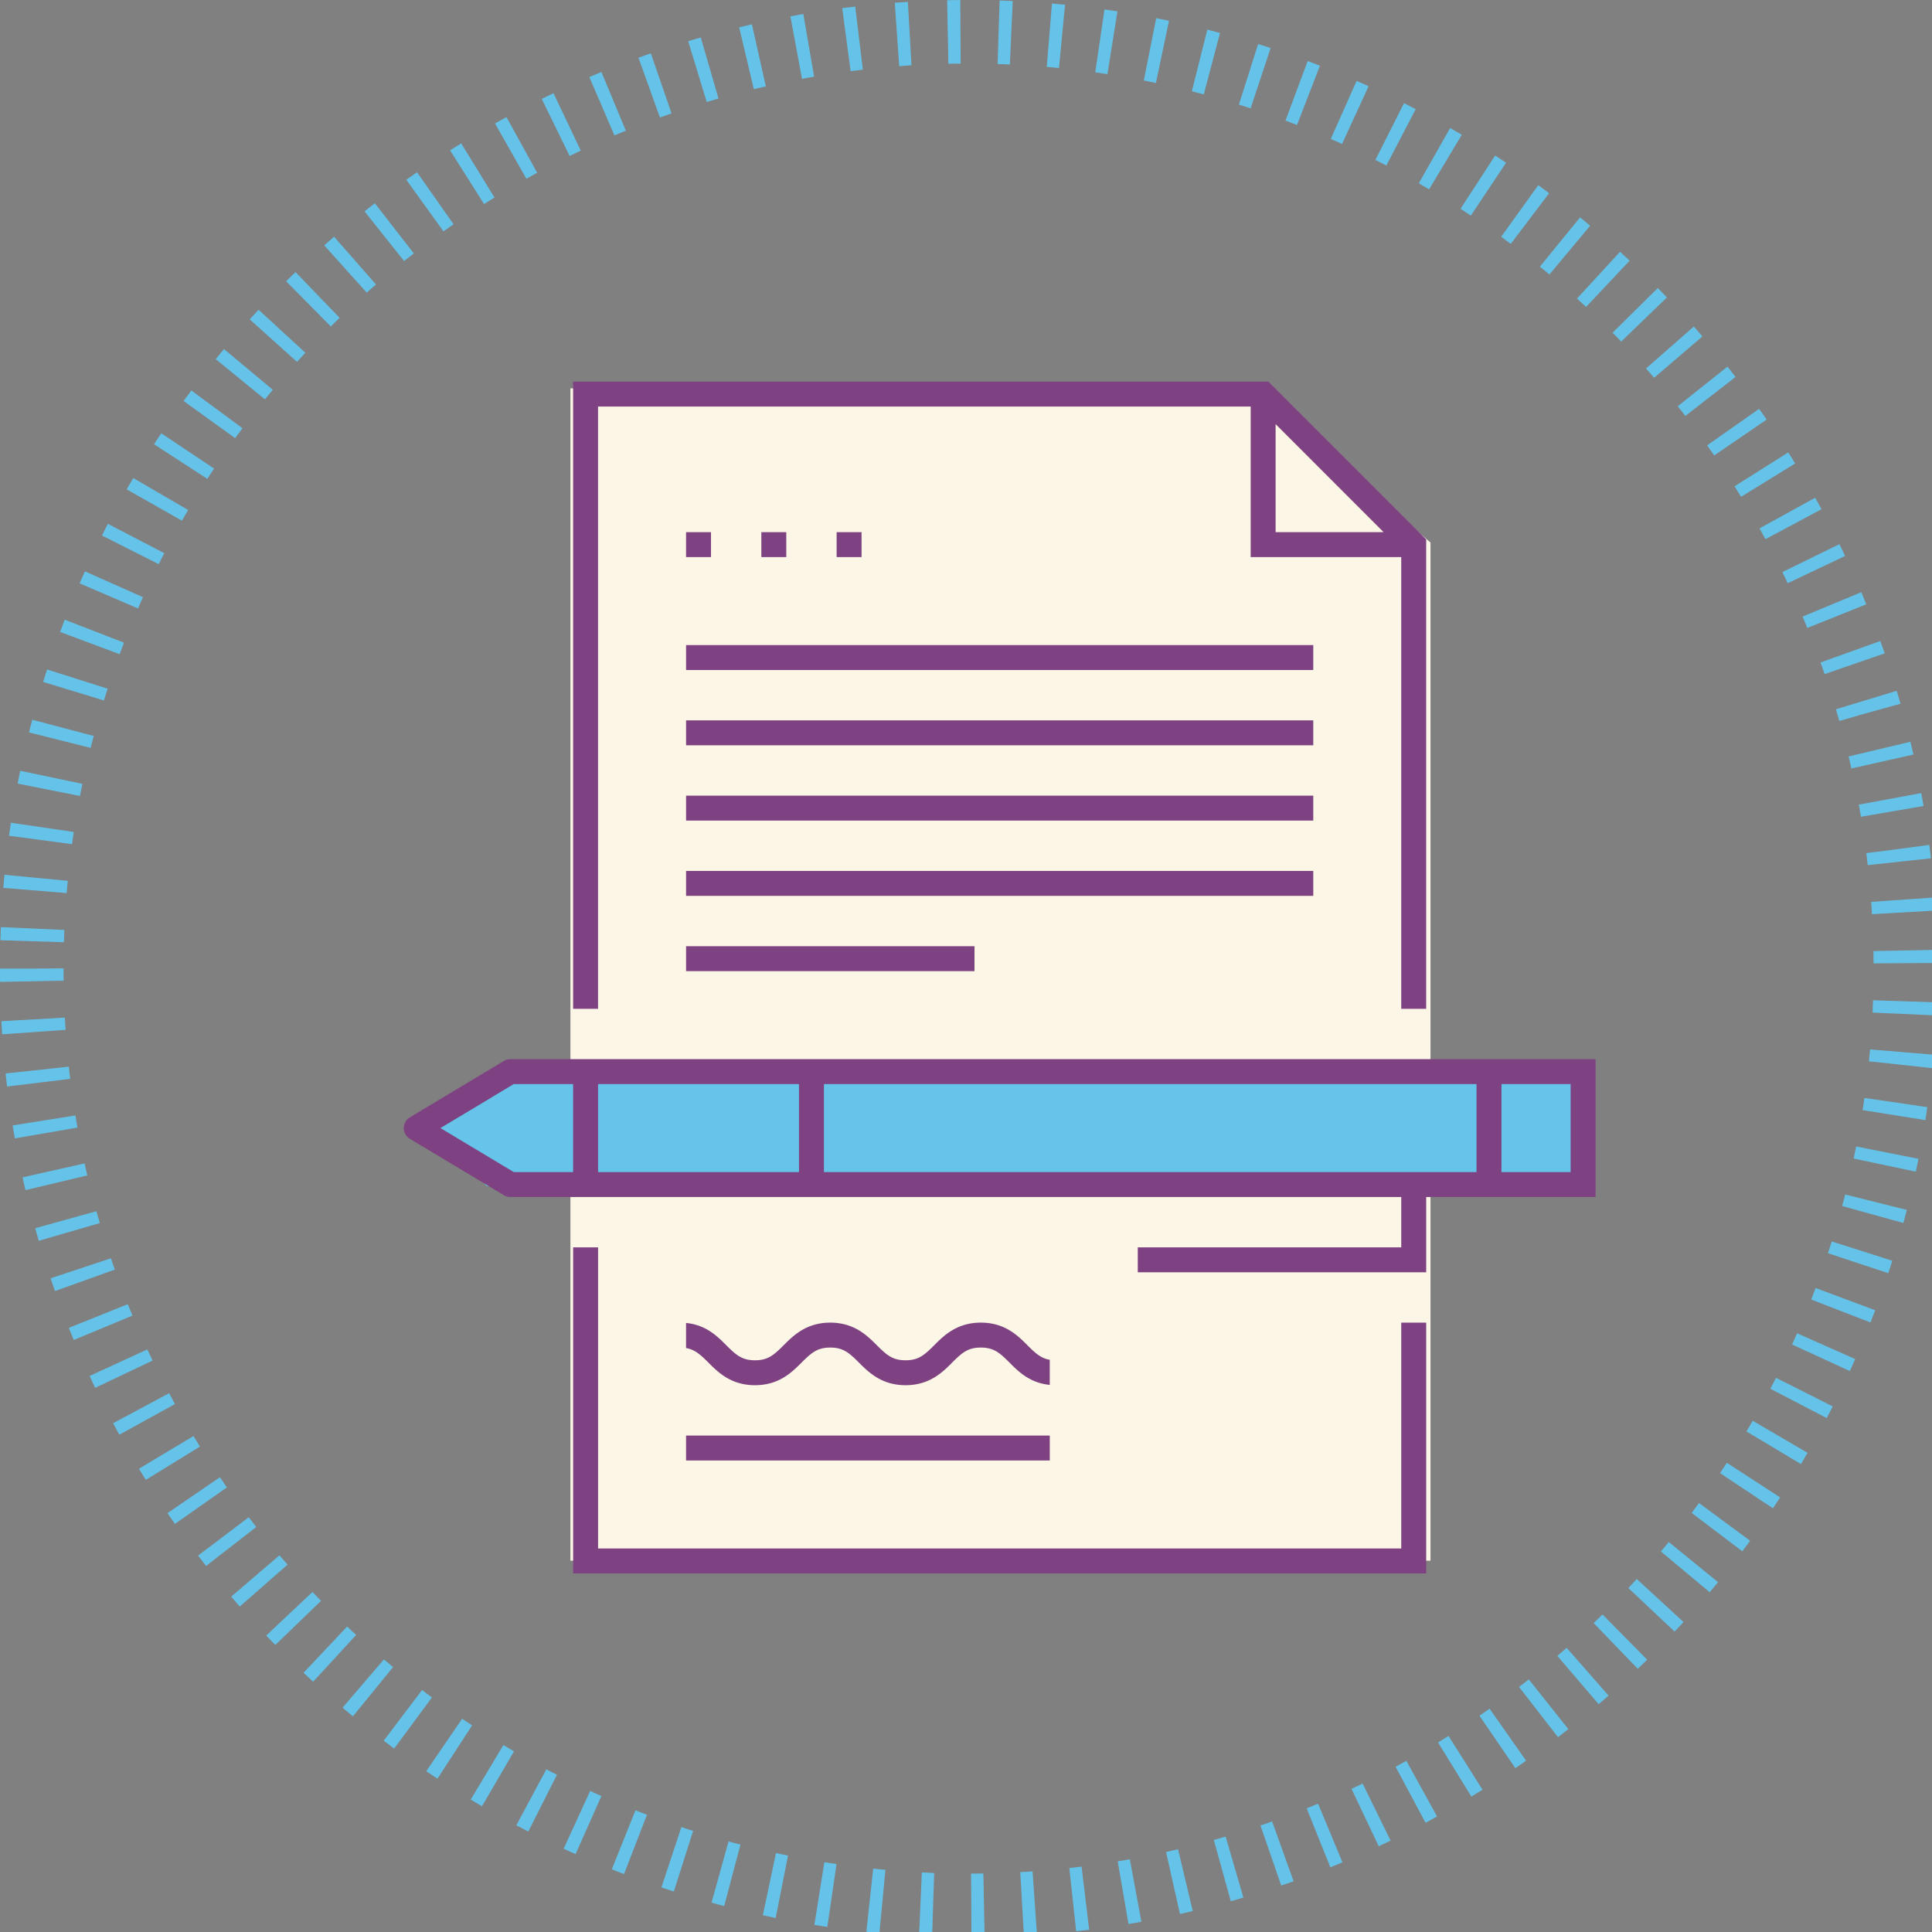
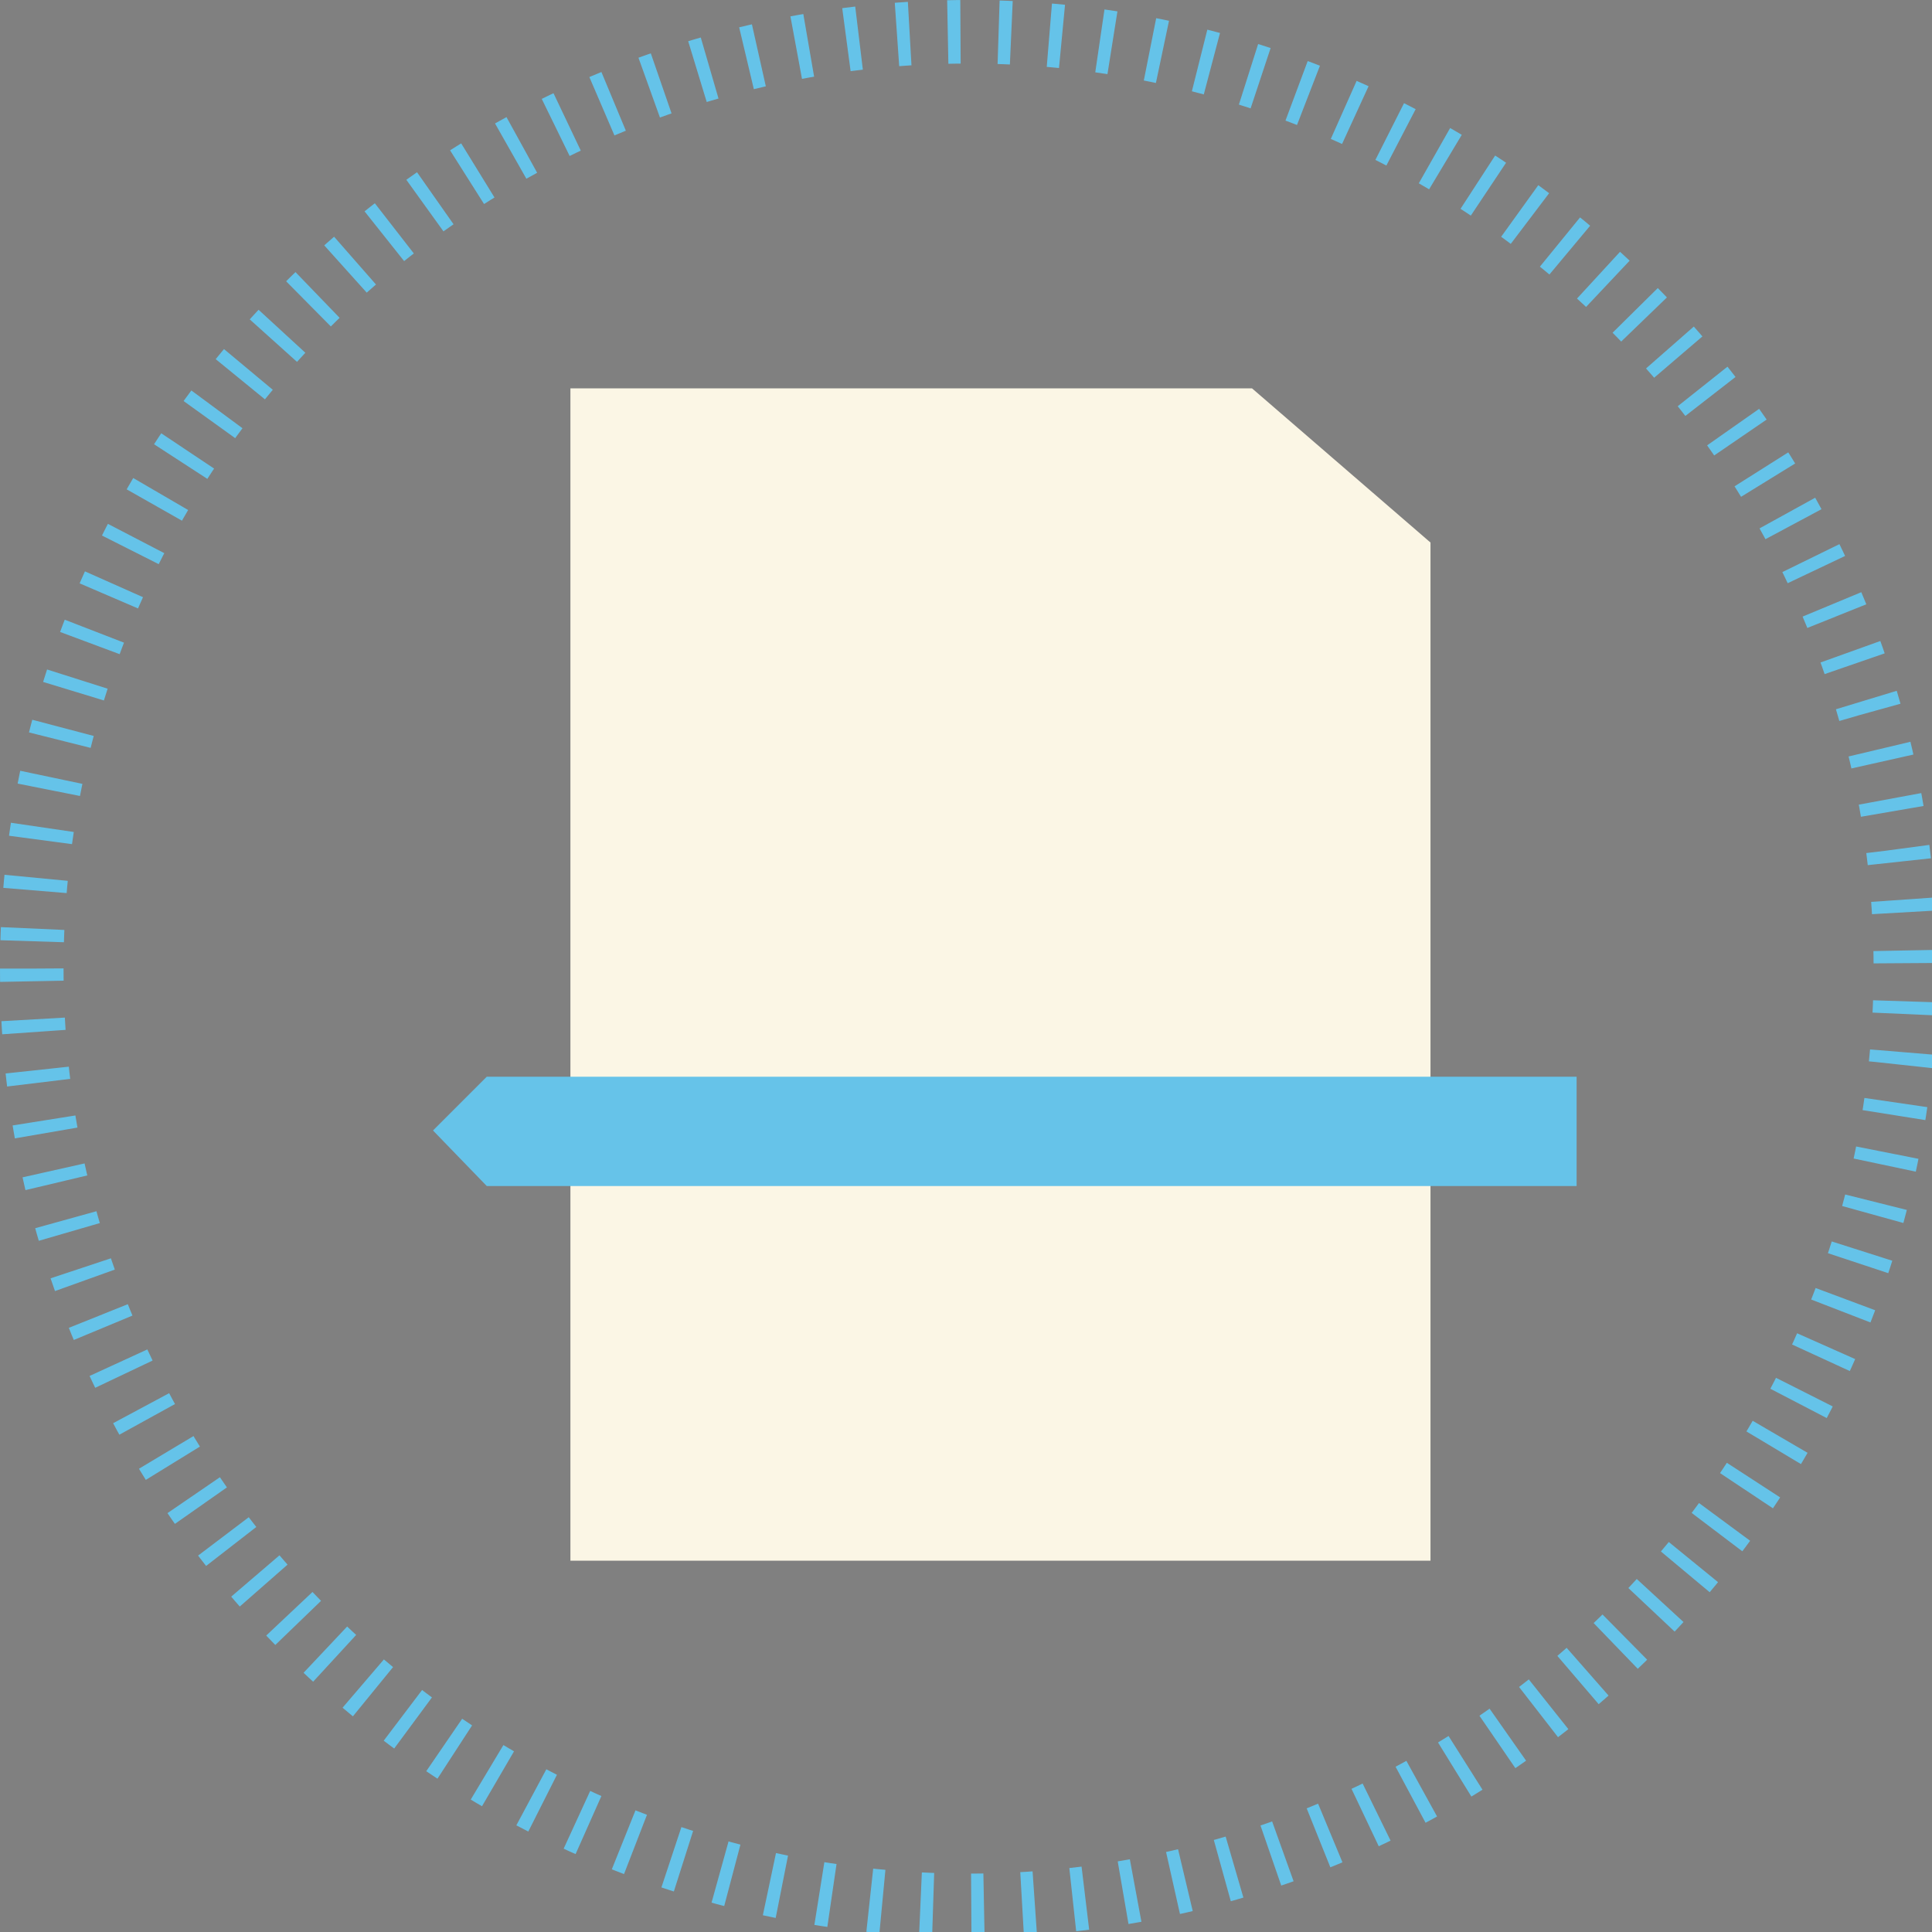
<svg xmlns="http://www.w3.org/2000/svg" xmlns:xlink="http://www.w3.org/1999/xlink" width="152" height="152" viewBox="0 0 152 152">
  <rect x="0" y="0" width="152" height="152" fill="#808080" stroke="none" />
  <defs>
-     <path id="a" d="M0 152.406L152.406 152.406 152.406 0 0 0z" />
-   </defs>
+     </defs>
  <g fill="none" fill-rule="evenodd">
    <path stroke="#65C3E9" stroke-dasharray="1 3" stroke-width="5" d="M2.5 76.203c0 40.705 32.998 73.703 73.703 73.703 40.705 0 73.703-32.998 73.703-73.703 0-40.705-32.998-73.703-73.703-73.703C35.498 2.5 2.5 35.498 2.5 76.203z" />
    <path fill="#FBF6E5" d="M112.544 122.786L44.877 122.786 44.877 30.556 98.505 30.556 112.544 42.684z" />
    <path fill="#66C3E9" d="M124.04 93.312L38.297 93.312 34.066 88.94 38.297 84.709 124.04 84.709z" />
    <mask id="b" fill="#fff">
      <use xlink:href="#a" />
    </mask>
    <path fill="#7E4182" mask="url(#b)" d="M53.976 114.904L82.59 114.904 82.59 112.943 53.976 112.943z" />
    <path fill="#7E4182" d="M100.36 33.37l8.496 8.498h-8.497V33.37zM45.09 30.023v49.344h1.962V31.983h51.345V43.83h11.845v35.537h1.962V42.442l-12.42-12.42H45.09zm73.037 62.189h5.442v-6.923h-5.442v6.923zm-53.306 0h51.344v-6.923H64.822v6.923zm-17.769 0H62.86v-6.923H47.053v6.923zm-1.961 0h-4.671l-5.768-3.461 5.768-3.462h4.671v6.923zm80.439-8.883H40.15a.981.981 0 0 0-.505.139l-7.404 4.442a.988.988 0 0 0-.476.841c0 .343.183.665.477.841l7.402 4.442c.153.092.327.14.506.14h70.094v3.962h-20.73v1.961h22.691v-5.923h13.326V83.329zm-66.132 25.652c1.886 0 2.908-1.022 3.654-1.768.785-.784 1.243-1.193 2.27-1.193 1.025 0 1.482.41 2.266 1.193.747.746 1.77 1.768 3.656 1.768 1.888 0 2.91-1.02 3.654-1.768.784-.784 1.241-1.193 2.27-1.193 1.026 0 1.482.41 2.266 1.193.71.711 1.586 1.587 3.155 1.744v-1.976c-.702-.12-1.126-.513-1.767-1.155-.745-.746-1.766-1.768-3.655-1.768-1.89 0-2.91 1.022-3.656 1.768-.784.784-1.24 1.194-2.267 1.194-1.026 0-1.483-.41-2.269-1.194-.747-.746-1.768-1.768-3.654-1.768-1.885 0-2.907 1.021-3.653 1.767-.788.785-1.246 1.195-2.27 1.195s-1.482-.409-2.269-1.193c-.71-.712-1.586-1.588-3.154-1.744v1.976c.702.12 1.126.512 1.77 1.154.745.746 1.768 1.768 3.653 1.768" mask="url(#b)" />
    <path fill="#7E4182" mask="url(#b)" d="M53.976 43.829L55.937 43.829 55.937 41.868 53.976 41.868z" />
    <path fill="#7E4182" mask="url(#b)" d="M45.092 98.136L45.092 123.789 112.205 123.789 112.205 104.059 110.244 104.059 110.244 121.827 47.054 121.827 47.054 98.136z" />
    <path fill="#7E4182" mask="url(#b)" d="M53.977 52.713L103.321 52.713 103.321 50.752 53.977 50.752z" />
    <path fill="#7E4182" mask="url(#b)" d="M59.899 43.829L61.86 43.829 61.86 41.868 59.899 41.868z" />
-     <path fill="#7E4182" mask="url(#b)" d="M53.977 70.482L103.321 70.482 103.321 68.521 53.977 68.521z" />
+     <path fill="#7E4182" mask="url(#b)" d="M53.977 70.482L103.321 70.482 103.321 68.521 53.977 68.521" />
    <path fill="#7E4182" mask="url(#b)" d="M53.977 76.405L76.668 76.405 76.668 74.444 53.977 74.444z" />
    <path fill="#7E4182" mask="url(#b)" d="M53.977 64.559L103.321 64.559 103.321 62.598 53.977 62.598z" />
    <path fill="#7E4182" mask="url(#b)" d="M65.822 43.829L67.783 43.829 67.783 41.868 65.822 41.868z" />
    <path fill="#7E4182" mask="url(#b)" d="M53.977 58.636L103.321 58.636 103.321 56.675 53.977 56.675z" />
  </g>
</svg>